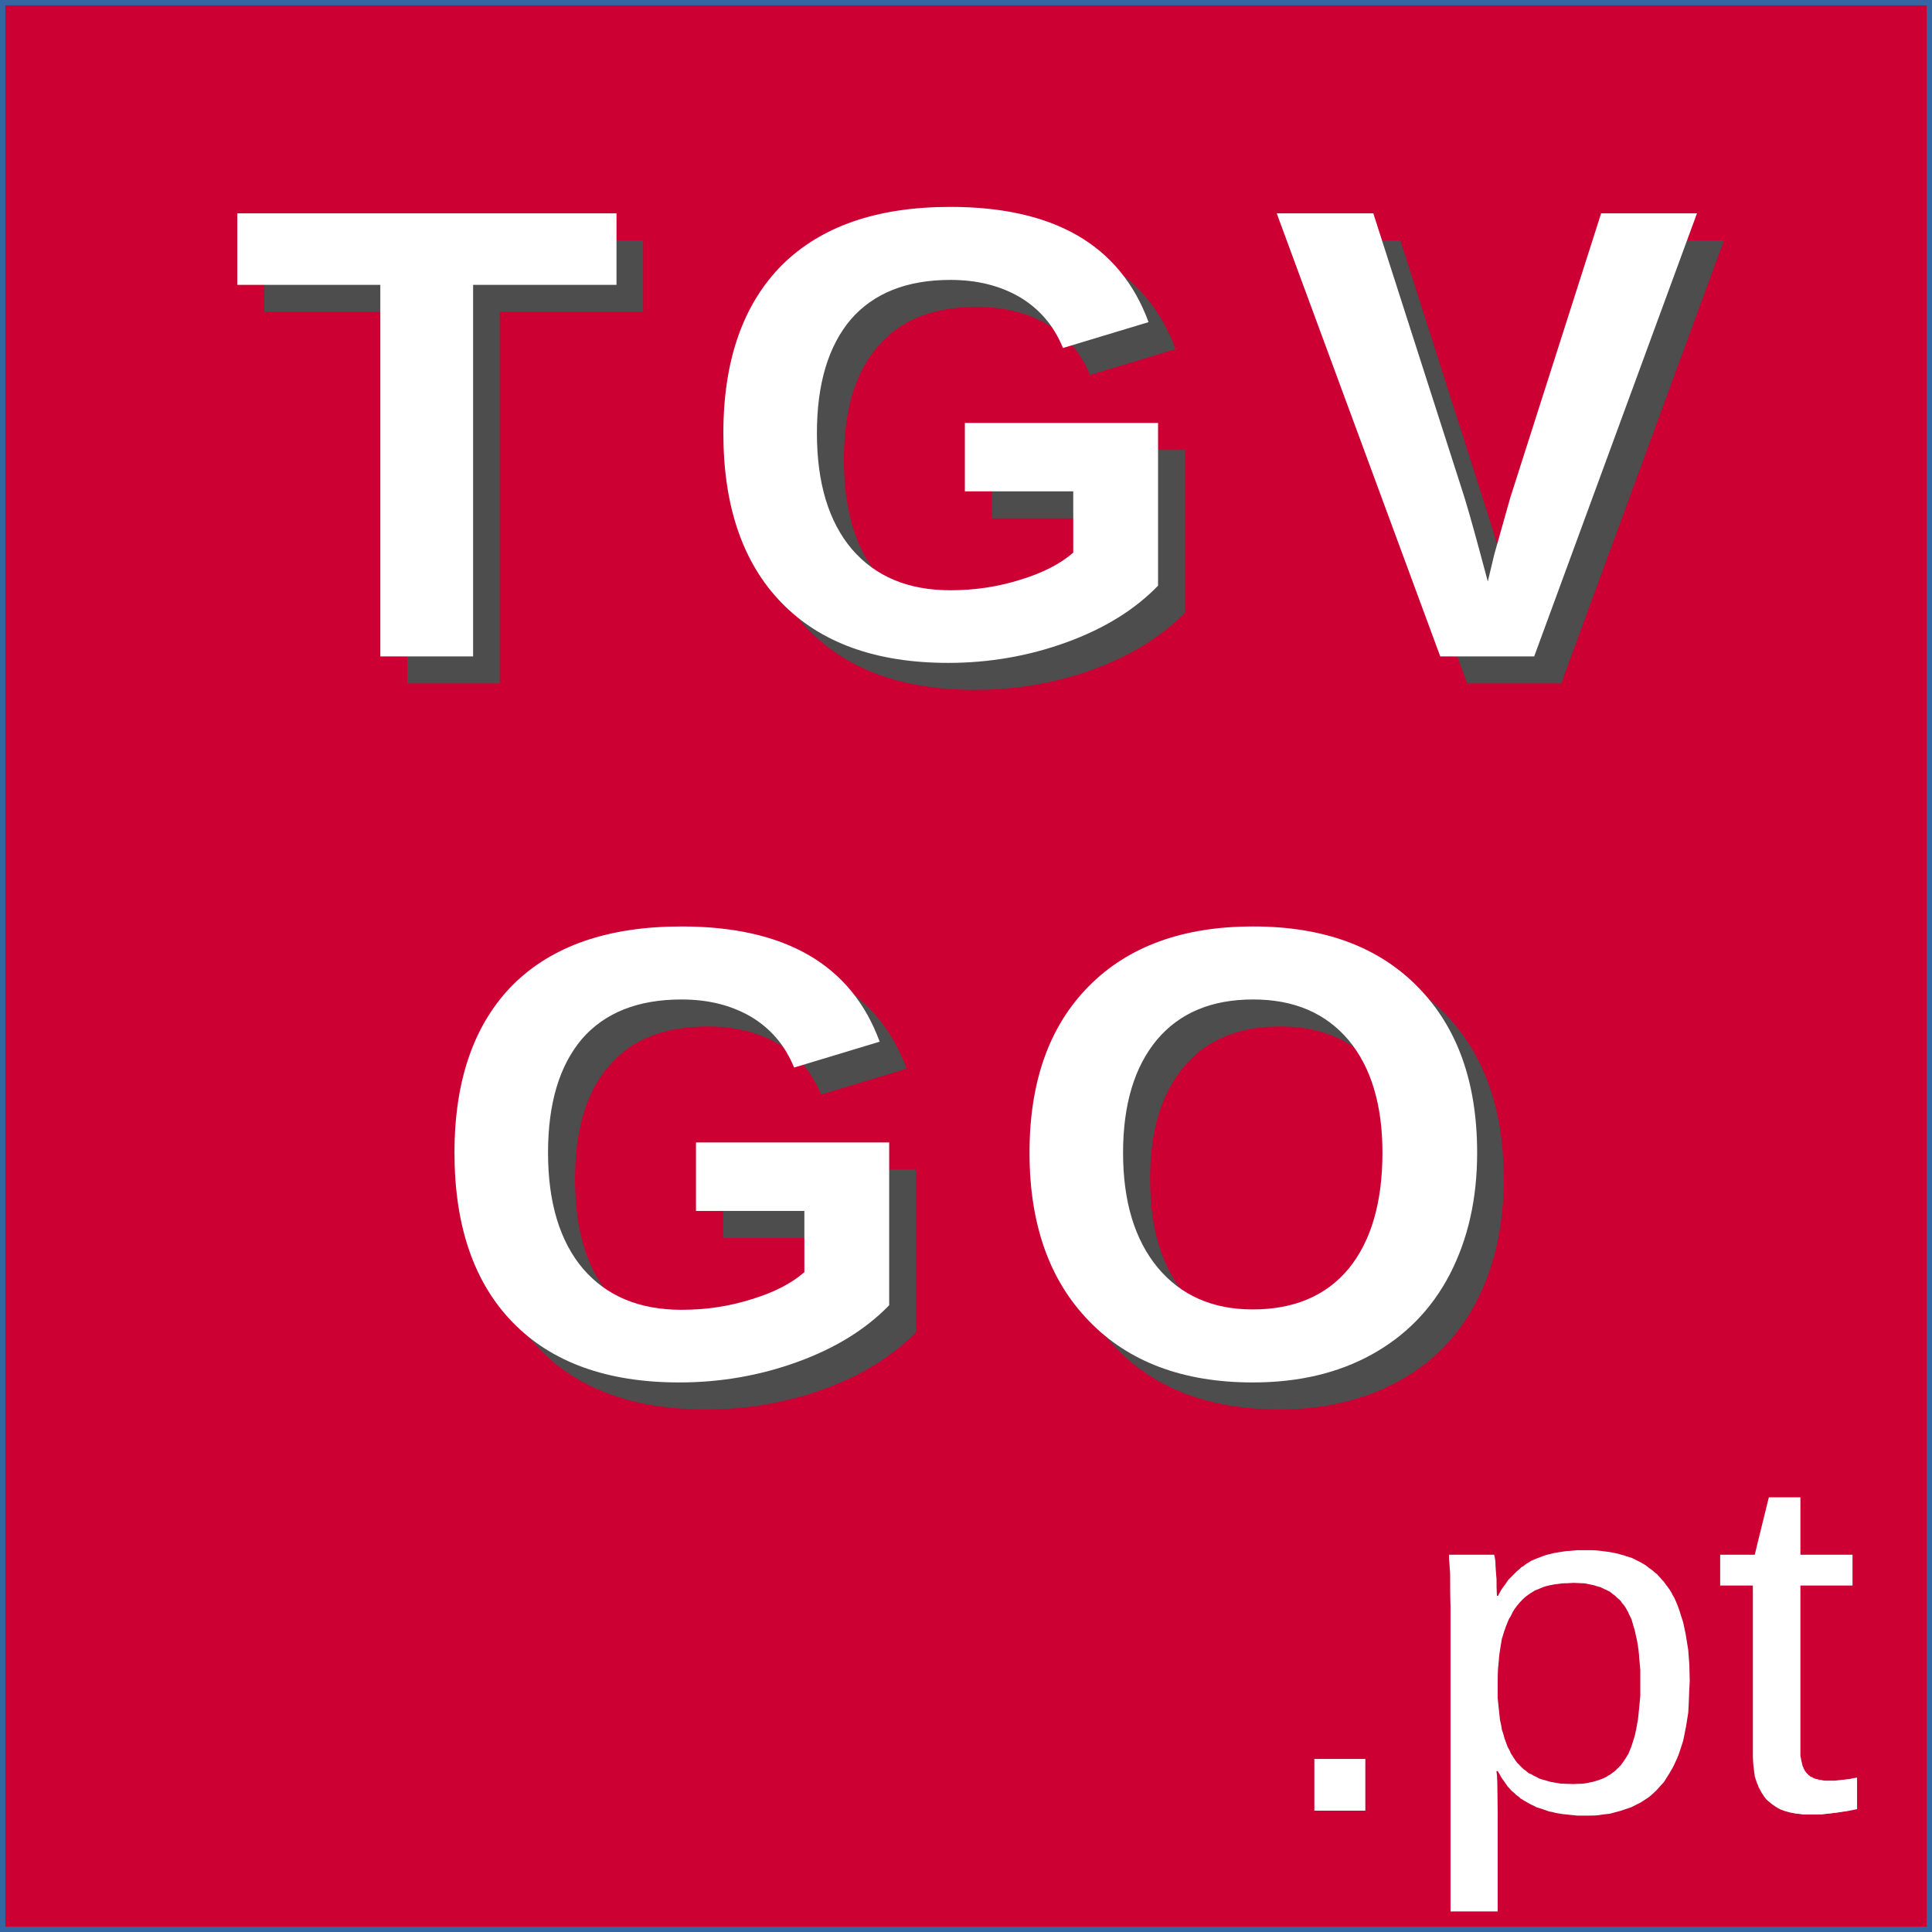
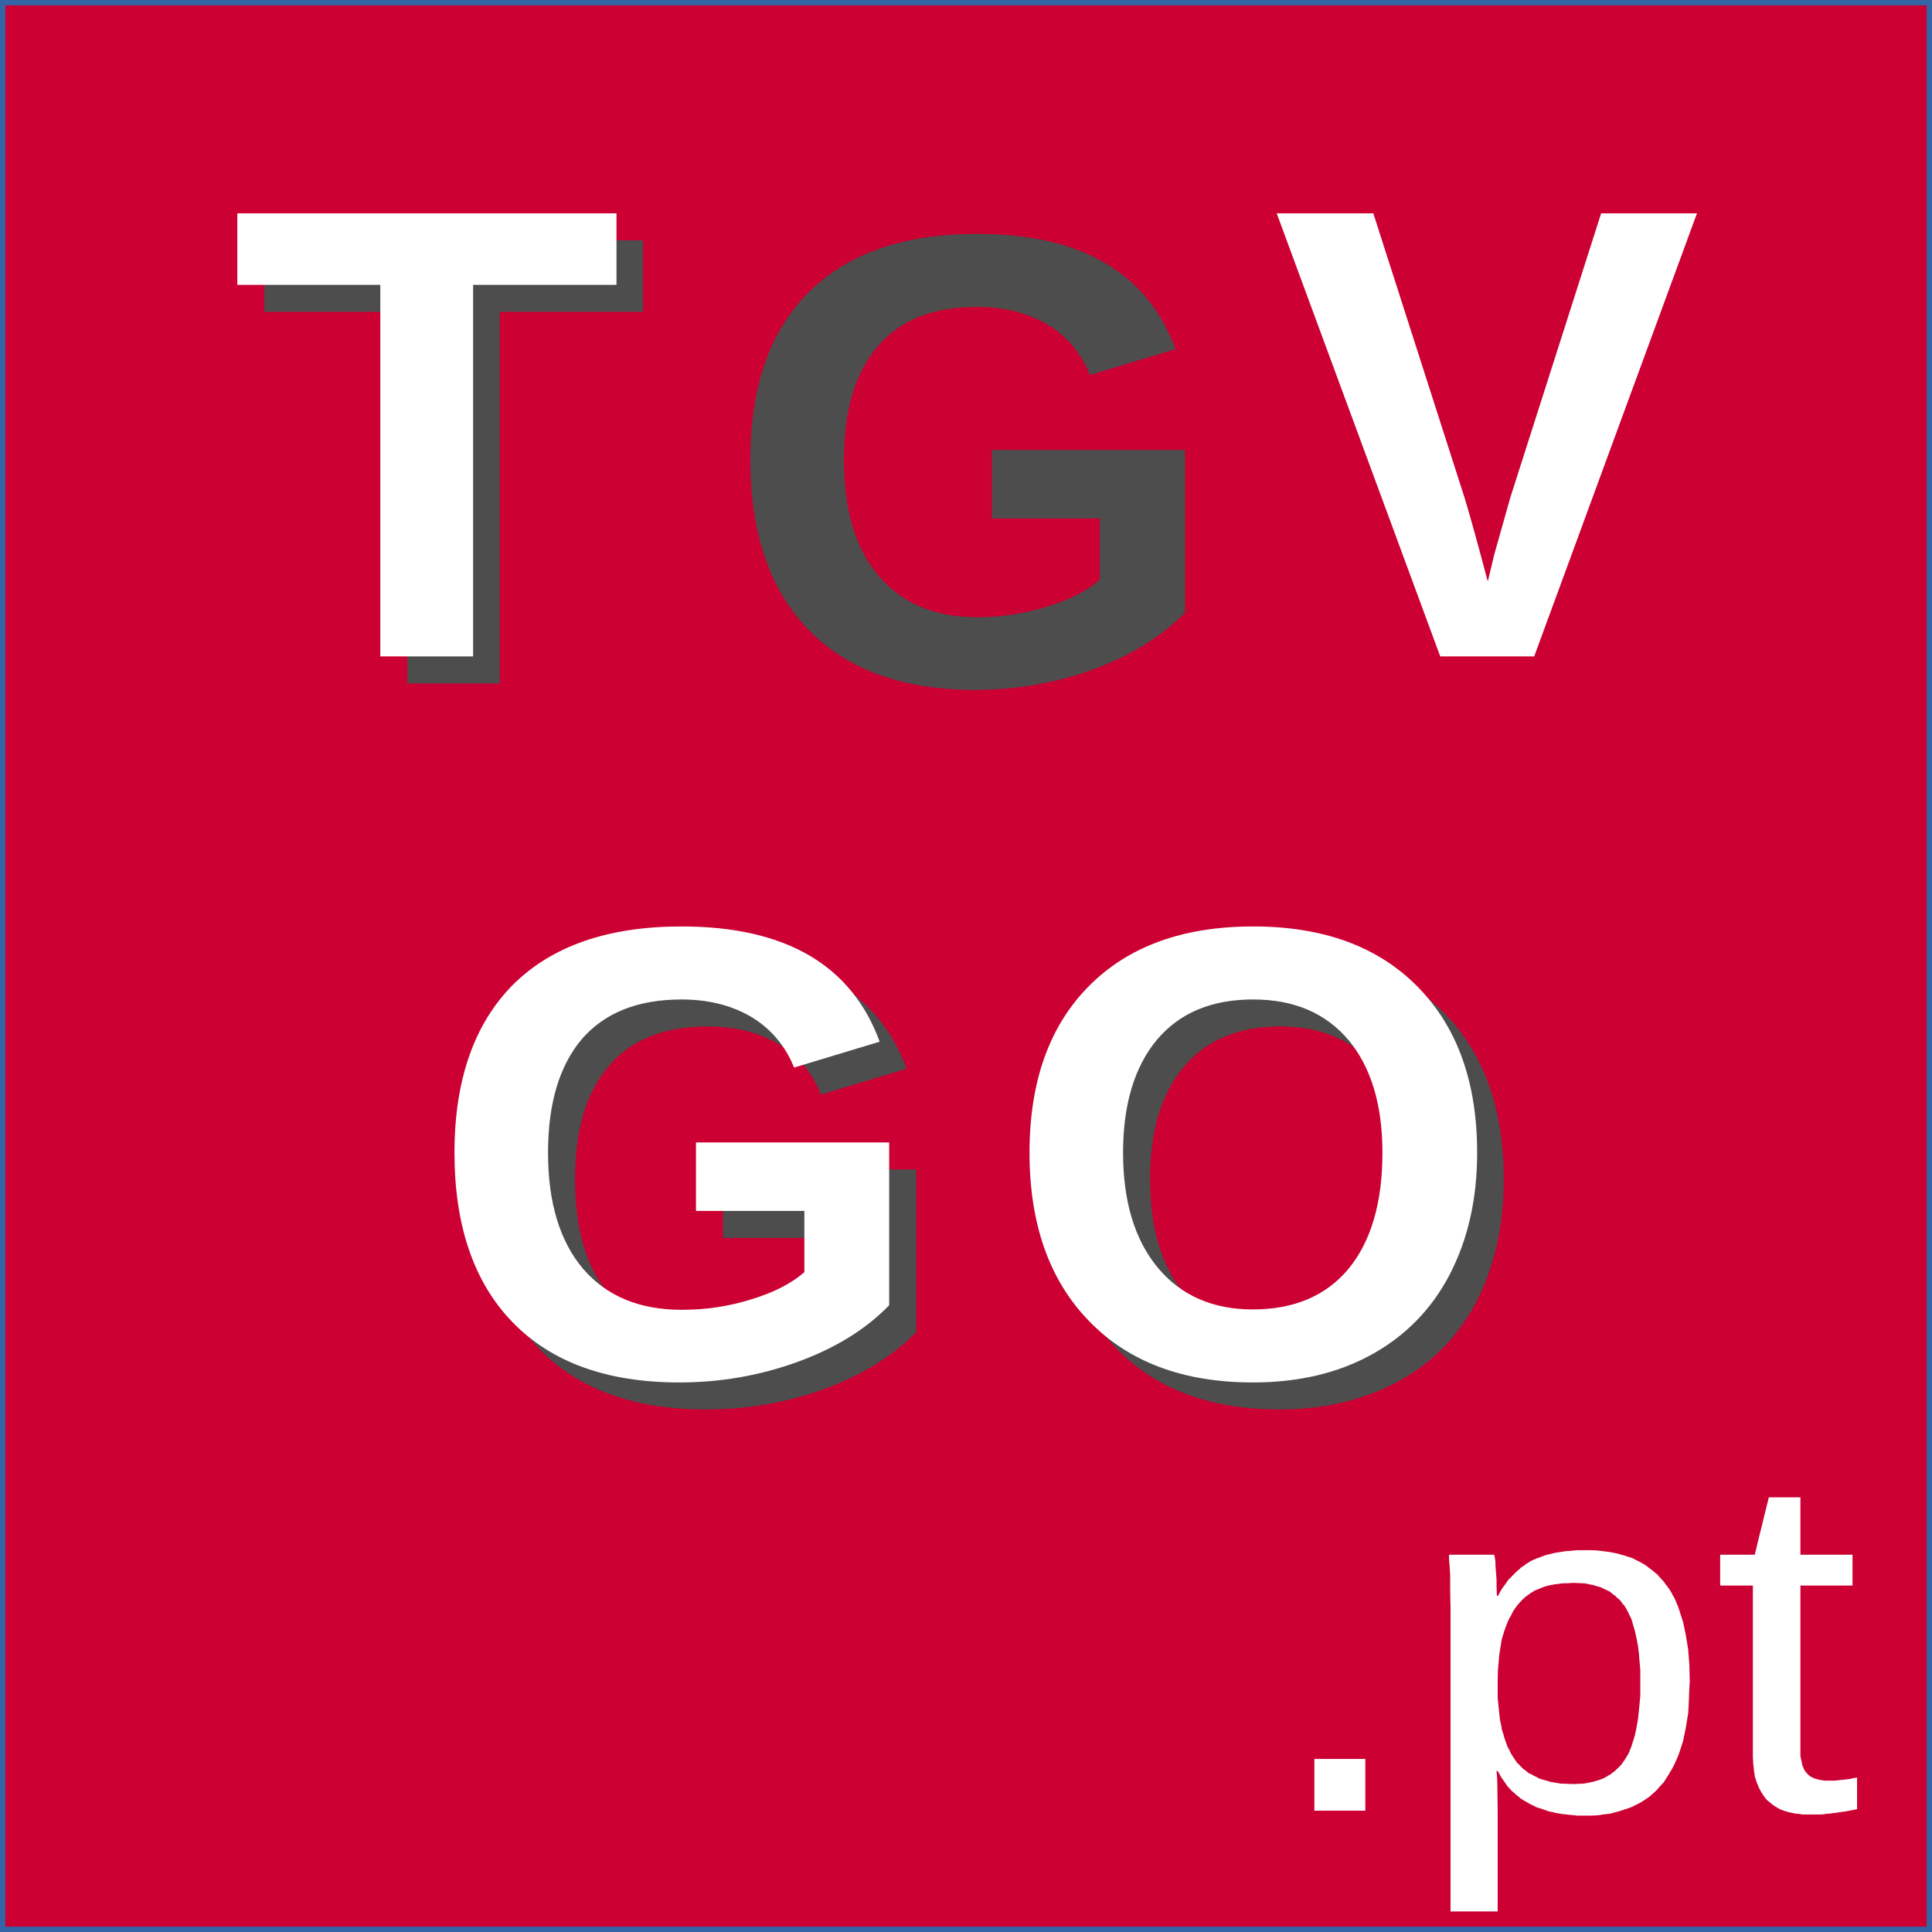
<svg xmlns="http://www.w3.org/2000/svg" xmlns:ns1="http://xml.openoffice.org/svg/export" version="1.2" width="50.8mm" height="50.8mm" viewBox="0 0 5080 5080" preserveAspectRatio="xMidYMid" fill-rule="evenodd" stroke-width="28.222" stroke-linejoin="round" xml:space="preserve">
  <rect x="0" y="0" width="5080" height="5080" fill="#333333" stroke="none" />
  <defs class="ClipPathGroup">
    <clipPath id="presentation_clip_path" clipPathUnits="userSpaceOnUse">
      <rect x="0" y="0" width="5080" height="5080" />
    </clipPath>
    <clipPath id="presentation_clip_path_shrink" clipPathUnits="userSpaceOnUse">
      <rect x="5" y="5" width="5070" height="5070" />
    </clipPath>
  </defs>
  <defs class="TextShapeIndex">
    <g ns1:slide="id1" ns1:id-list="id3 id4 id5 id6 id7 id8 id9 id10 id11 id12 id13 id14 id15 id16" />
  </defs>
  <defs class="EmbeddedBulletChars">
    <g id="bullet-char-template-57356" transform="scale(0,-0)">
      <path d="M 580,1141 L 1163,571 580,0 -4,571 580,1141 Z" />
    </g>
    <g id="bullet-char-template-57354" transform="scale(0,-0)">
-       <path d="M 8,1128 L 1137,1128 1137,0 8,0 8,1128 Z" />
-     </g>
+       </g>
    <g id="bullet-char-template-10146" transform="scale(0,-0)">
      <path d="M 174,0 L 602,739 174,1481 1456,739 174,0 Z M 1358,739 L 309,1346 659,739 1358,739 Z" />
    </g>
    <g id="bullet-char-template-10132" transform="scale(0,-0)">
      <path d="M 2015,739 L 1276,0 717,0 1260,543 174,543 174,936 1260,936 717,1481 1274,1481 2015,739 Z" />
    </g>
    <g id="bullet-char-template-10007" transform="scale(0,-0)">
      <path d="M 0,-2 C -7,14 -16,27 -25,37 L 356,567 C 262,823 215,952 215,954 215,979 228,992 255,992 264,992 276,990 289,987 310,991 331,999 354,1012 L 381,999 492,748 772,1049 836,1024 860,1049 C 881,1039 901,1025 922,1006 886,937 835,863 770,784 769,783 710,716 594,584 L 774,223 C 774,196 753,168 711,139 L 727,119 C 717,90 699,76 672,76 641,76 570,178 457,381 L 164,-76 C 142,-110 111,-127 72,-127 30,-127 9,-110 8,-76 1,-67 -2,-52 -2,-32 -2,-23 -1,-13 0,-2 Z" />
    </g>
    <g id="bullet-char-template-10004" transform="scale(0,-0)">
      <path d="M 285,-33 C 182,-33 111,30 74,156 52,228 41,333 41,471 41,549 55,616 82,672 116,743 169,778 240,778 293,778 328,747 346,684 L 369,508 C 377,444 397,411 428,410 L 1163,1116 C 1174,1127 1196,1133 1229,1133 1271,1133 1292,1118 1292,1087 L 1292,965 C 1292,929 1282,901 1262,881 L 442,47 C 390,-6 338,-33 285,-33 Z" />
    </g>
    <g id="bullet-char-template-9679" transform="scale(0,-0)">
      <path d="M 813,0 C 632,0 489,54 383,161 276,268 223,411 223,592 223,773 276,916 383,1023 489,1130 632,1184 813,1184 992,1184 1136,1130 1245,1023 1353,916 1407,772 1407,592 1407,412 1353,268 1245,161 1136,54 992,0 813,0 Z" />
    </g>
    <g id="bullet-char-template-8226" transform="scale(0,-0)">
      <path d="M 346,457 C 273,457 209,483 155,535 101,586 74,649 74,723 74,796 101,859 155,911 209,963 273,989 346,989 419,989 480,963 531,910 582,859 608,796 608,723 608,648 583,586 532,535 482,483 420,457 346,457 Z" />
    </g>
    <g id="bullet-char-template-8211" transform="scale(0,-0)">
      <path d="M -4,459 L 1135,459 1135,606 -4,606 -4,459 Z" />
    </g>
    <g id="bullet-char-template-61548" transform="scale(0,-0)">
      <path d="M 173,740 C 173,903 231,1043 346,1159 462,1274 601,1332 765,1332 928,1332 1067,1274 1183,1159 1299,1043 1357,903 1357,740 1357,577 1299,437 1183,322 1067,206 928,148 765,148 601,148 462,206 346,322 231,437 173,577 173,740 Z" />
    </g>
  </defs>
  <defs class="TextEmbeddedBitmaps" />
  <g>
    <g id="id2" class="Master_Slide">
      <g id="bg-id2" class="Background" />
      <g id="bo-id2" class="BackgroundObjects" />
    </g>
  </g>
  <g class="SlideGroup">
    <g>
      <g id="container-id1">
        <g id="id1" class="Slide" clip-path="url(#presentation_clip_path)">
          <g class="Page">
            <g class="com.sun.star.drawing.PolyPolygonShape">
              <g id="id3">
                <rect class="BoundingBox" stroke="none" fill="none" x="-1" y="-1" width="5083" height="5083" />
-                 <path fill="rgb(204,0,51)" stroke="none" d="M 0,5080 L 0,0 5080,0 5080,5080 0,5080 Z" />
+                 <path fill="rgb(204,0,51)" stroke="none" d="M 0,5080 L 0,0 5080,0 5080,5080 0,5080 " />
                <path fill="none" stroke="rgb(52,101,164)" d="M 0,5080 L 0,0 5080,0 5080,5080 0,5080 Z" />
              </g>
            </g>
            <g class="Group">
              <g class="com.sun.star.drawing.ClosedBezierShape">
                <g id="id4">
                  <rect class="BoundingBox" stroke="none" fill="none" x="3455" y="4624" width="136" height="139" />
                  <path fill="rgb(255,255,255)" stroke="none" d="M 3456,4761 C 3456,4716 3456,4670 3456,4625 3500,4625 3546,4625 3590,4625 3590,4670 3590,4716 3590,4761 3546,4761 3500,4761 3456,4761 Z" />
                </g>
              </g>
              <g class="com.sun.star.drawing.ClosedBezierShape">
                <g id="id5">
                  <rect class="BoundingBox" stroke="none" fill="none" x="3809" y="4075" width="635" height="952" />
                  <path fill="rgb(255,255,255)" stroke="none" d="M 4443,4421 C 4441,4449 4441,4477 4439,4504 4437,4516 4435,4529 4433,4541 4431,4552 4428,4565 4426,4576 4423,4587 4419,4597 4416,4607 4413,4617 4408,4627 4404,4636 4400,4645 4395,4654 4390,4662 4385,4670 4380,4678 4375,4686 4369,4692 4362,4700 4356,4707 4350,4713 4343,4719 4336,4725 4329,4730 4321,4735 4313,4740 4305,4744 4297,4748 4289,4752 4280,4755 4271,4758 4262,4761 4253,4764 4243,4766 4233,4769 4223,4770 4213,4771 4202,4773 4191,4774 4180,4774 4169,4774 4162,4774 4155,4774 4148,4774 4142,4773 4135,4773 4128,4772 4122,4771 4116,4771 4109,4770 4103,4769 4097,4768 4091,4767 4085,4765 4079,4764 4073,4763 4067,4761 4062,4759 4056,4757 4051,4755 4046,4754 4040,4752 4035,4749 4031,4747 4026,4745 4021,4742 4016,4740 4012,4737 4007,4735 4003,4731 3998,4729 3995,4725 3990,4722 3986,4719 3983,4715 3978,4712 3975,4709 3971,4705 3968,4701 3964,4697 3961,4693 3958,4688 3955,4684 3952,4680 3949,4676 3946,4671 3944,4666 3941,4662 3938,4657 3937,4657 3936,4657 3935,4657 L 3935,4658 3935,4658 C 3935,4659 3935,4659 3935,4660 3935,4662 3936,4664 3936,4666 3936,4672 3937,4679 3937,4686 3937,4711 3938,4737 3938,4763 3938,4851 3938,4938 3938,5026 3896,5026 3855,5026 3814,5026 3814,4759 3814,4492 3814,4225 3813,4196 3813,4167 3813,4139 3812,4129 3812,4119 3811,4109 3810,4102 3810,4095 3810,4088 3850,4088 3890,4088 3929,4088 L 3929,4088 C 3929,4089 3929,4089 3929,4090 3929,4091 3930,4092 3930,4093 3931,4097 3931,4101 3932,4105 3932,4121 3934,4137 3935,4153 3935,4167 3935,4181 3936,4196 3937,4196 3938,4196 3939,4196 3942,4191 3944,4186 3947,4181 3950,4176 3954,4171 3957,4167 3960,4163 3963,4158 3966,4154 3970,4150 3974,4146 3978,4142 3981,4139 3985,4135 3989,4131 3992,4128 3997,4125 4000,4121 4005,4119 4009,4115 4013,4112 4017,4110 4022,4107 4026,4104 4031,4102 4036,4100 4040,4098 4046,4096 4051,4094 4056,4092 4061,4090 4067,4088 4072,4087 4078,4086 4083,4084 4089,4083 4095,4082 4102,4081 4108,4080 4114,4079 4120,4078 4127,4078 4134,4077 4141,4077 4148,4076 4155,4076 4162,4076 4169,4076 4180,4076 4191,4076 4202,4077 4213,4078 4223,4080 4233,4081 4239,4082 4243,4083 4248,4084 4253,4085 4258,4086 4263,4088 4268,4089 4272,4090 4276,4092 4281,4093 4285,4095 4290,4096 4294,4098 4298,4100 4302,4102 4306,4104 4310,4106 4314,4108 4318,4110 4322,4113 4326,4115 4330,4118 4333,4120 4336,4123 4340,4125 4343,4128 4347,4131 4350,4133 4353,4137 4357,4139 4360,4143 4363,4146 4366,4149 4369,4153 4372,4156 4375,4159 4378,4163 4380,4167 4383,4170 4386,4174 4388,4177 4391,4181 4393,4185 4396,4189 4398,4194 4401,4198 4403,4202 4405,4207 4409,4216 4413,4226 4416,4235 4419,4246 4423,4256 4426,4267 4428,4278 4431,4289 4433,4301 4435,4313 4437,4325 4439,4338 4440,4352 4441,4365 4442,4378 4442,4392 4443,4407 4443,4421 Z M 4313,4424 C 4313,4413 4313,4401 4313,4390 4312,4379 4311,4369 4310,4358 4310,4349 4308,4339 4307,4329 4306,4321 4304,4312 4302,4303 4300,4295 4299,4287 4296,4279 4294,4272 4292,4265 4290,4258 4288,4254 4287,4251 4285,4248 4284,4245 4282,4242 4281,4239 4279,4236 4278,4233 4276,4230 4275,4228 4273,4225 4271,4222 4269,4220 4268,4218 4265,4215 4264,4213 4262,4210 4260,4208 4258,4206 4256,4204 4253,4202 4251,4200 4249,4198 4247,4196 4245,4194 4242,4193 4240,4191 4238,4189 4235,4187 4233,4185 4230,4184 4228,4183 4225,4181 4222,4180 4219,4179 4216,4177 4214,4176 4211,4175 4208,4173 4205,4173 4202,4171 4199,4171 4197,4170 4193,4169 4190,4168 4187,4167 4183,4167 4180,4166 4177,4165 4174,4165 4171,4164 4167,4163 4163,4163 4160,4163 4152,4163 4145,4162 4138,4162 4132,4162 4125,4163 4120,4163 4114,4163 4108,4163 4103,4164 4097,4165 4092,4165 4087,4166 4082,4167 4077,4168 4072,4169 4068,4170 4063,4171 4058,4173 4054,4175 4050,4176 4046,4178 4042,4180 4037,4181 4034,4183 4032,4185 4030,4185 4028,4187 4026,4188 4024,4189 4023,4190 4019,4193 4016,4195 4012,4198 4009,4200 4006,4204 4003,4206 4000,4210 3997,4212 3994,4216 3991,4219 3989,4222 3986,4226 3983,4230 3980,4234 3978,4238 3976,4242 3974,4246 3972,4250 3969,4254 3967,4258 3965,4263 3963,4268 3961,4273 3959,4278 3958,4283 3955,4288 3954,4293 3952,4299 3951,4304 3949,4309 3948,4315 3947,4321 3946,4327 3945,4333 3944,4340 3943,4346 3942,4353 3941,4360 3941,4366 3940,4373 3940,4380 3939,4387 3938,4402 3938,4417 3938,4433 3938,4443 3938,4454 3938,4465 3939,4475 3940,4484 3941,4494 3942,4504 3943,4513 3944,4522 3946,4531 3948,4539 3949,4548 3952,4556 3954,4563 3956,4571 3959,4579 3961,4585 3964,4593 3966,4596 3967,4599 3969,4602 3970,4605 3972,4608 3973,4611 3975,4614 3977,4617 3979,4620 3980,4623 3983,4625 3984,4628 3986,4631 3988,4633 3990,4636 3992,4638 3995,4640 3997,4643 3999,4645 4002,4648 4004,4650 4006,4652 4009,4654 4012,4656 4014,4658 4017,4660 4019,4662 4022,4663 4025,4665 4028,4666 4031,4668 4034,4670 4037,4671 4040,4672 4043,4674 4046,4676 4049,4677 4052,4678 4055,4679 4059,4680 4062,4681 4066,4682 4069,4683 4072,4684 4076,4685 4080,4686 4083,4686 4087,4687 4091,4688 4095,4688 4099,4689 4103,4690 4107,4690 4111,4690 4120,4690 4128,4691 4137,4691 4144,4691 4151,4690 4159,4690 4162,4690 4165,4690 4169,4689 4173,4688 4176,4688 4179,4687 4182,4686 4186,4686 4189,4685 4192,4684 4196,4683 4199,4682 4202,4681 4205,4680 4208,4679 4211,4678 4213,4677 4216,4676 4219,4674 4221,4673 4224,4672 4227,4670 4229,4668 4232,4667 4234,4666 4237,4664 4239,4662 4242,4660 4245,4658 4247,4656 4249,4654 4251,4652 4253,4650 4256,4648 4257,4646 4259,4644 4262,4642 4263,4640 4265,4637 4267,4634 4269,4632 4270,4630 4272,4627 4274,4624 4276,4621 4277,4619 4279,4615 4281,4613 4284,4607 4286,4600 4289,4594 4291,4587 4294,4579 4296,4572 4299,4564 4300,4556 4302,4548 4304,4538 4305,4530 4307,4520 4308,4510 4309,4501 4310,4491 4311,4480 4312,4469 4313,4459 4313,4447 4313,4435 4313,4424 Z" />
                </g>
              </g>
              <g class="com.sun.star.drawing.ClosedBezierShape">
                <g id="id6">
                  <rect class="BoundingBox" stroke="none" fill="none" x="4523" y="3936" width="361" height="837" />
                  <path fill="rgb(255,255,255)" stroke="none" d="M 4883,4757 C 4878,4758 4873,4759 4868,4760 4863,4761 4858,4762 4853,4763 4847,4763 4842,4765 4837,4765 4832,4766 4827,4767 4822,4767 4816,4768 4811,4769 4805,4769 4800,4770 4795,4770 4790,4771 4785,4771 4779,4771 4774,4771 4769,4771 4763,4771 4758,4771 4752,4771 4746,4771 4740,4771 4734,4770 4729,4769 4723,4769 4718,4768 4713,4767 4708,4766 4702,4765 4698,4763 4693,4762 4688,4760 4684,4759 4680,4757 4676,4755 4671,4752 4668,4750 4664,4747 4660,4745 4657,4742 4653,4739 4650,4736 4646,4733 4643,4730 4641,4727 4638,4723 4636,4719 4633,4716 4631,4712 4629,4708 4626,4703 4624,4699 4623,4694 4620,4690 4619,4686 4617,4681 4616,4676 4614,4671 4614,4666 4612,4660 4612,4655 4611,4649 4611,4644 4610,4638 4610,4632 4609,4625 4609,4619 4609,4469 4609,4319 4609,4169 4580,4169 4552,4169 4523,4169 4523,4142 4523,4115 4523,4088 4554,4088 4584,4088 4614,4088 4626,4037 4639,3987 4651,3937 4678,3937 4706,3937 4734,3937 4734,3987 4734,4037 4734,4088 4779,4088 4825,4088 4871,4088 4871,4115 4871,4142 4871,4169 4825,4169 4779,4169 4734,4169 4734,4311 4734,4453 4734,4595 4734,4599 4734,4602 4734,4606 4734,4609 4734,4613 4734,4617 4735,4620 4735,4623 4736,4627 4737,4630 4737,4633 4738,4636 4739,4639 4739,4642 4740,4644 4741,4646 4741,4646 4742,4648 4742,4649 4742,4650 4743,4651 4744,4652 4744,4653 4745,4654 4745,4656 4746,4656 4747,4658 4748,4658 4748,4660 4749,4660 4750,4661 4750,4662 4751,4663 4751,4664 4753,4664 4754,4665 4754,4666 4755,4667 4756,4668 4757,4668 4758,4669 4759,4670 4759,4670 4760,4671 4761,4672 4762,4672 4763,4672 4765,4673 4765,4674 4767,4674 4768,4675 4769,4676 4770,4676 4771,4676 4773,4677 4774,4677 4775,4678 4776,4678 4777,4678 4779,4678 4780,4679 4782,4679 4783,4680 4786,4680 4789,4680 4792,4681 4795,4682 4799,4682 4802,4682 4805,4682 4808,4682 4812,4682 4814,4682 4816,4682 4818,4682 4820,4682 4823,4682 4825,4682 4831,4681 4836,4681 4842,4680 4849,4680 4855,4678 4862,4678 4869,4676 4876,4675 4883,4674 4883,4701 4883,4729 4883,4757 Z" />
                </g>
              </g>
            </g>
            <g class="Group">
              <g class="com.sun.star.drawing.ClosedBezierShape">
                <g id="id7">
-                   <rect class="BoundingBox" stroke="none" fill="none" x="694" y="631" width="999" height="1167" />
                  <path fill="rgb(77,77,77)" stroke="none" d="M 1314,820 C 1314,1145 1314,1471 1314,1797 1233,1797 1152,1797 1071,1797 1071,1471 1071,1145 1071,820 945,820 820,820 695,820 695,757 695,694 695,632 1027,632 1359,632 1691,632 1691,694 1691,757 1691,820 1566,820 1440,820 1314,820 Z" />
                </g>
              </g>
              <g class="com.sun.star.drawing.ClosedBezierShape">
                <g id="id8">
                  <rect class="BoundingBox" stroke="none" fill="none" x="624" y="560" width="998" height="1167" />
                  <path fill="rgb(255,255,255)" stroke="none" d="M 1244,749 C 1244,1075 1244,1400 1244,1726 1163,1726 1081,1726 1000,1726 1000,1400 1000,1075 1000,749 875,749 749,749 624,749 624,686 624,624 624,561 956,561 1289,561 1621,561 1621,624 1621,686 1621,749 1495,749 1370,749 1244,749 Z" />
                </g>
              </g>
              <g class="com.sun.star.drawing.ClosedBezierShape">
                <g id="id9">
                  <rect class="BoundingBox" stroke="none" fill="none" x="1972" y="614" width="1145" height="1201" />
                  <path fill="rgb(77,77,77)" stroke="none" d="M 2570,1623 C 2633,1623 2695,1613 2754,1595 2814,1576 2860,1553 2892,1524 L 2892,1363 2608,1363 2608,1183 3116,1183 3116,1611 C 3054,1674 2973,1724 2875,1760 2776,1796 2672,1814 2563,1814 2374,1814 2228,1761 2126,1656 2024,1551 1973,1402 1973,1209 1973,1017 2024,870 2127,768 2229,666 2377,615 2569,615 2842,615 3016,716 3091,918 L 2866,986 C 2842,927 2804,882 2752,852 2700,822 2639,807 2569,807 2454,807 2367,841 2308,911 2248,980 2219,1080 2219,1209 2219,1341 2249,1443 2311,1515 2372,1587 2459,1623 2570,1623 Z" />
                </g>
              </g>
              <g class="com.sun.star.drawing.ClosedBezierShape">
                <g id="id10">
                  <rect class="BoundingBox" stroke="none" fill="none" x="1902" y="543" width="1144" height="1201" />
-                   <path fill="rgb(255,255,255)" stroke="none" d="M 2499,1552 C 2563,1552 2624,1543 2684,1524 2743,1506 2789,1482 2822,1453 L 2822,1292 2537,1292 2537,1112 3045,1112 3045,1540 C 2983,1604 2903,1653 2804,1689 2705,1725 2601,1743 2493,1743 2303,1743 2157,1690 2055,1585 1953,1480 1902,1331 1902,1139 1902,947 1954,800 2056,697 2159,595 2306,544 2499,544 2772,544 2946,645 3020,847 L 2795,915 C 2771,856 2733,812 2681,781 2629,751 2569,736 2499,736 2384,736 2297,771 2237,840 2178,910 2148,1009 2148,1139 2148,1270 2179,1372 2240,1444 2302,1516 2388,1552 2499,1552 Z" />
                </g>
              </g>
              <g class="com.sun.star.drawing.ClosedBezierShape">
                <g id="id11">
                  <rect class="BoundingBox" stroke="none" fill="none" x="3427" y="631" width="1107" height="1167" />
-                   <path fill="rgb(77,77,77)" stroke="none" d="M 4105,1797 L 3858,1797 3427,632 3682,632 3921,1380 C 3936,1428 3957,1502 3983,1600 L 4000,1529 4042,1380 4281,632 4533,632 4105,1797 Z" />
                </g>
              </g>
              <g class="com.sun.star.drawing.ClosedBezierShape">
                <g id="id12">
                  <rect class="BoundingBox" stroke="none" fill="none" x="3356" y="560" width="1108" height="1167" />
                  <path fill="rgb(255,255,255)" stroke="none" d="M 4034,1726 L 3787,1726 3357,561 3611,561 3851,1309 C 3866,1358 3886,1431 3912,1529 L 3929,1458 3971,1309 4210,561 4462,561 4034,1726 Z" />
                </g>
              </g>
              <g class="com.sun.star.drawing.ClosedBezierShape">
                <g id="id13">
                  <rect class="BoundingBox" stroke="none" fill="none" x="1265" y="2506" width="1145" height="1201" />
                  <path fill="rgb(77,77,77)" stroke="none" d="M 1863,3515 C 1926,3515 1988,3505 2047,3487 2107,3468 2153,3445 2185,3416 L 2185,3255 1901,3255 1901,3075 2409,3075 2409,3503 C 2347,3566 2266,3616 2168,3652 2069,3688 1965,3706 1856,3706 1667,3706 1521,3653 1419,3548 1317,3443 1266,3294 1266,3101 1266,2909 1317,2762 1420,2660 1522,2558 1670,2507 1862,2507 2135,2507 2309,2608 2384,2810 L 2159,2878 C 2135,2819 2097,2774 2045,2744 1993,2714 1932,2699 1862,2699 1747,2699 1660,2733 1601,2803 1541,2872 1512,2972 1512,3101 1512,3233 1542,3335 1604,3407 1665,3479 1752,3515 1863,3515 Z" />
                </g>
              </g>
              <g class="com.sun.star.drawing.ClosedBezierShape">
                <g id="id14">
                  <rect class="BoundingBox" stroke="none" fill="none" x="1195" y="2436" width="1144" height="1200" />
                  <path fill="rgb(255,255,255)" stroke="none" d="M 1792,3444 C 1856,3444 1917,3435 1977,3416 2036,3398 2082,3374 2115,3345 L 2115,3184 1830,3184 1830,3004 2338,3004 2338,3432 C 2276,3496 2196,3545 2097,3581 1998,3617 1894,3635 1786,3635 1596,3635 1450,3582 1348,3477 1246,3372 1195,3223 1195,3031 1195,2839 1247,2692 1349,2589 1452,2487 1599,2436 1792,2436 2065,2436 2239,2537 2313,2739 L 2088,2807 C 2064,2748 2026,2704 1974,2673 1922,2643 1862,2628 1792,2628 1677,2628 1590,2663 1530,2732 1471,2802 1441,2901 1441,3031 1441,3162 1472,3264 1533,3336 1595,3408 1681,3444 1792,3444 Z" />
                </g>
              </g>
              <g class="com.sun.star.drawing.ClosedBezierShape">
                <g id="id15">
-                   <rect class="BoundingBox" stroke="none" fill="none" x="2777" y="2506" width="1179" height="1201" />
                  <path fill="rgb(77,77,77)" stroke="none" d="M 3954,3101 C 3954,3222 3930,3329 3883,3421 3835,3513 3766,3584 3677,3632 3587,3681 3483,3706 3364,3706 3181,3706 3038,3652 2934,3544 2830,3436 2778,3289 2778,3101 2778,2914 2830,2768 2933,2664 3037,2559 3181,2507 3366,2507 3550,2507 3695,2559 3799,2665 3902,2771 3954,2916 3954,3101 Z M 3706,3101 C 3706,2975 3676,2877 3616,2806 3557,2734 3473,2699 3366,2699 3257,2699 3172,2734 3113,2805 3053,2876 3024,2974 3024,3101 3024,3229 3054,3330 3115,3403 3176,3477 3259,3514 3364,3514 3473,3514 3557,3478 3617,3406 3676,3334 3706,3233 3706,3101 Z" />
                </g>
              </g>
              <g class="com.sun.star.drawing.ClosedBezierShape">
                <g id="id16">
                  <rect class="BoundingBox" stroke="none" fill="none" x="2707" y="2436" width="1178" height="1200" />
                  <path fill="rgb(255,255,255)" stroke="none" d="M 3884,3031 C 3884,3152 3860,3258 3812,3351 3764,3443 3695,3513 3606,3562 3517,3611 3413,3635 3294,3635 3111,3635 2967,3581 2863,3473 2759,3366 2707,3218 2707,3031 2707,2844 2759,2698 2863,2593 2967,2488 3111,2436 3295,2436 3480,2436 3624,2489 3728,2595 3832,2701 3884,2846 3884,3031 Z M 3635,3031 C 3635,2905 3605,2806 3546,2735 3486,2664 3403,2628 3295,2628 3186,2628 3102,2663 3042,2734 2983,2805 2953,2904 2953,3031 2953,3158 2983,3259 3044,3333 3105,3406 3188,3443 3294,3443 3403,3443 3487,3407 3546,3336 3605,3264 3635,3162 3635,3031 Z" />
                </g>
              </g>
            </g>
          </g>
        </g>
      </g>
    </g>
  </g>
</svg>